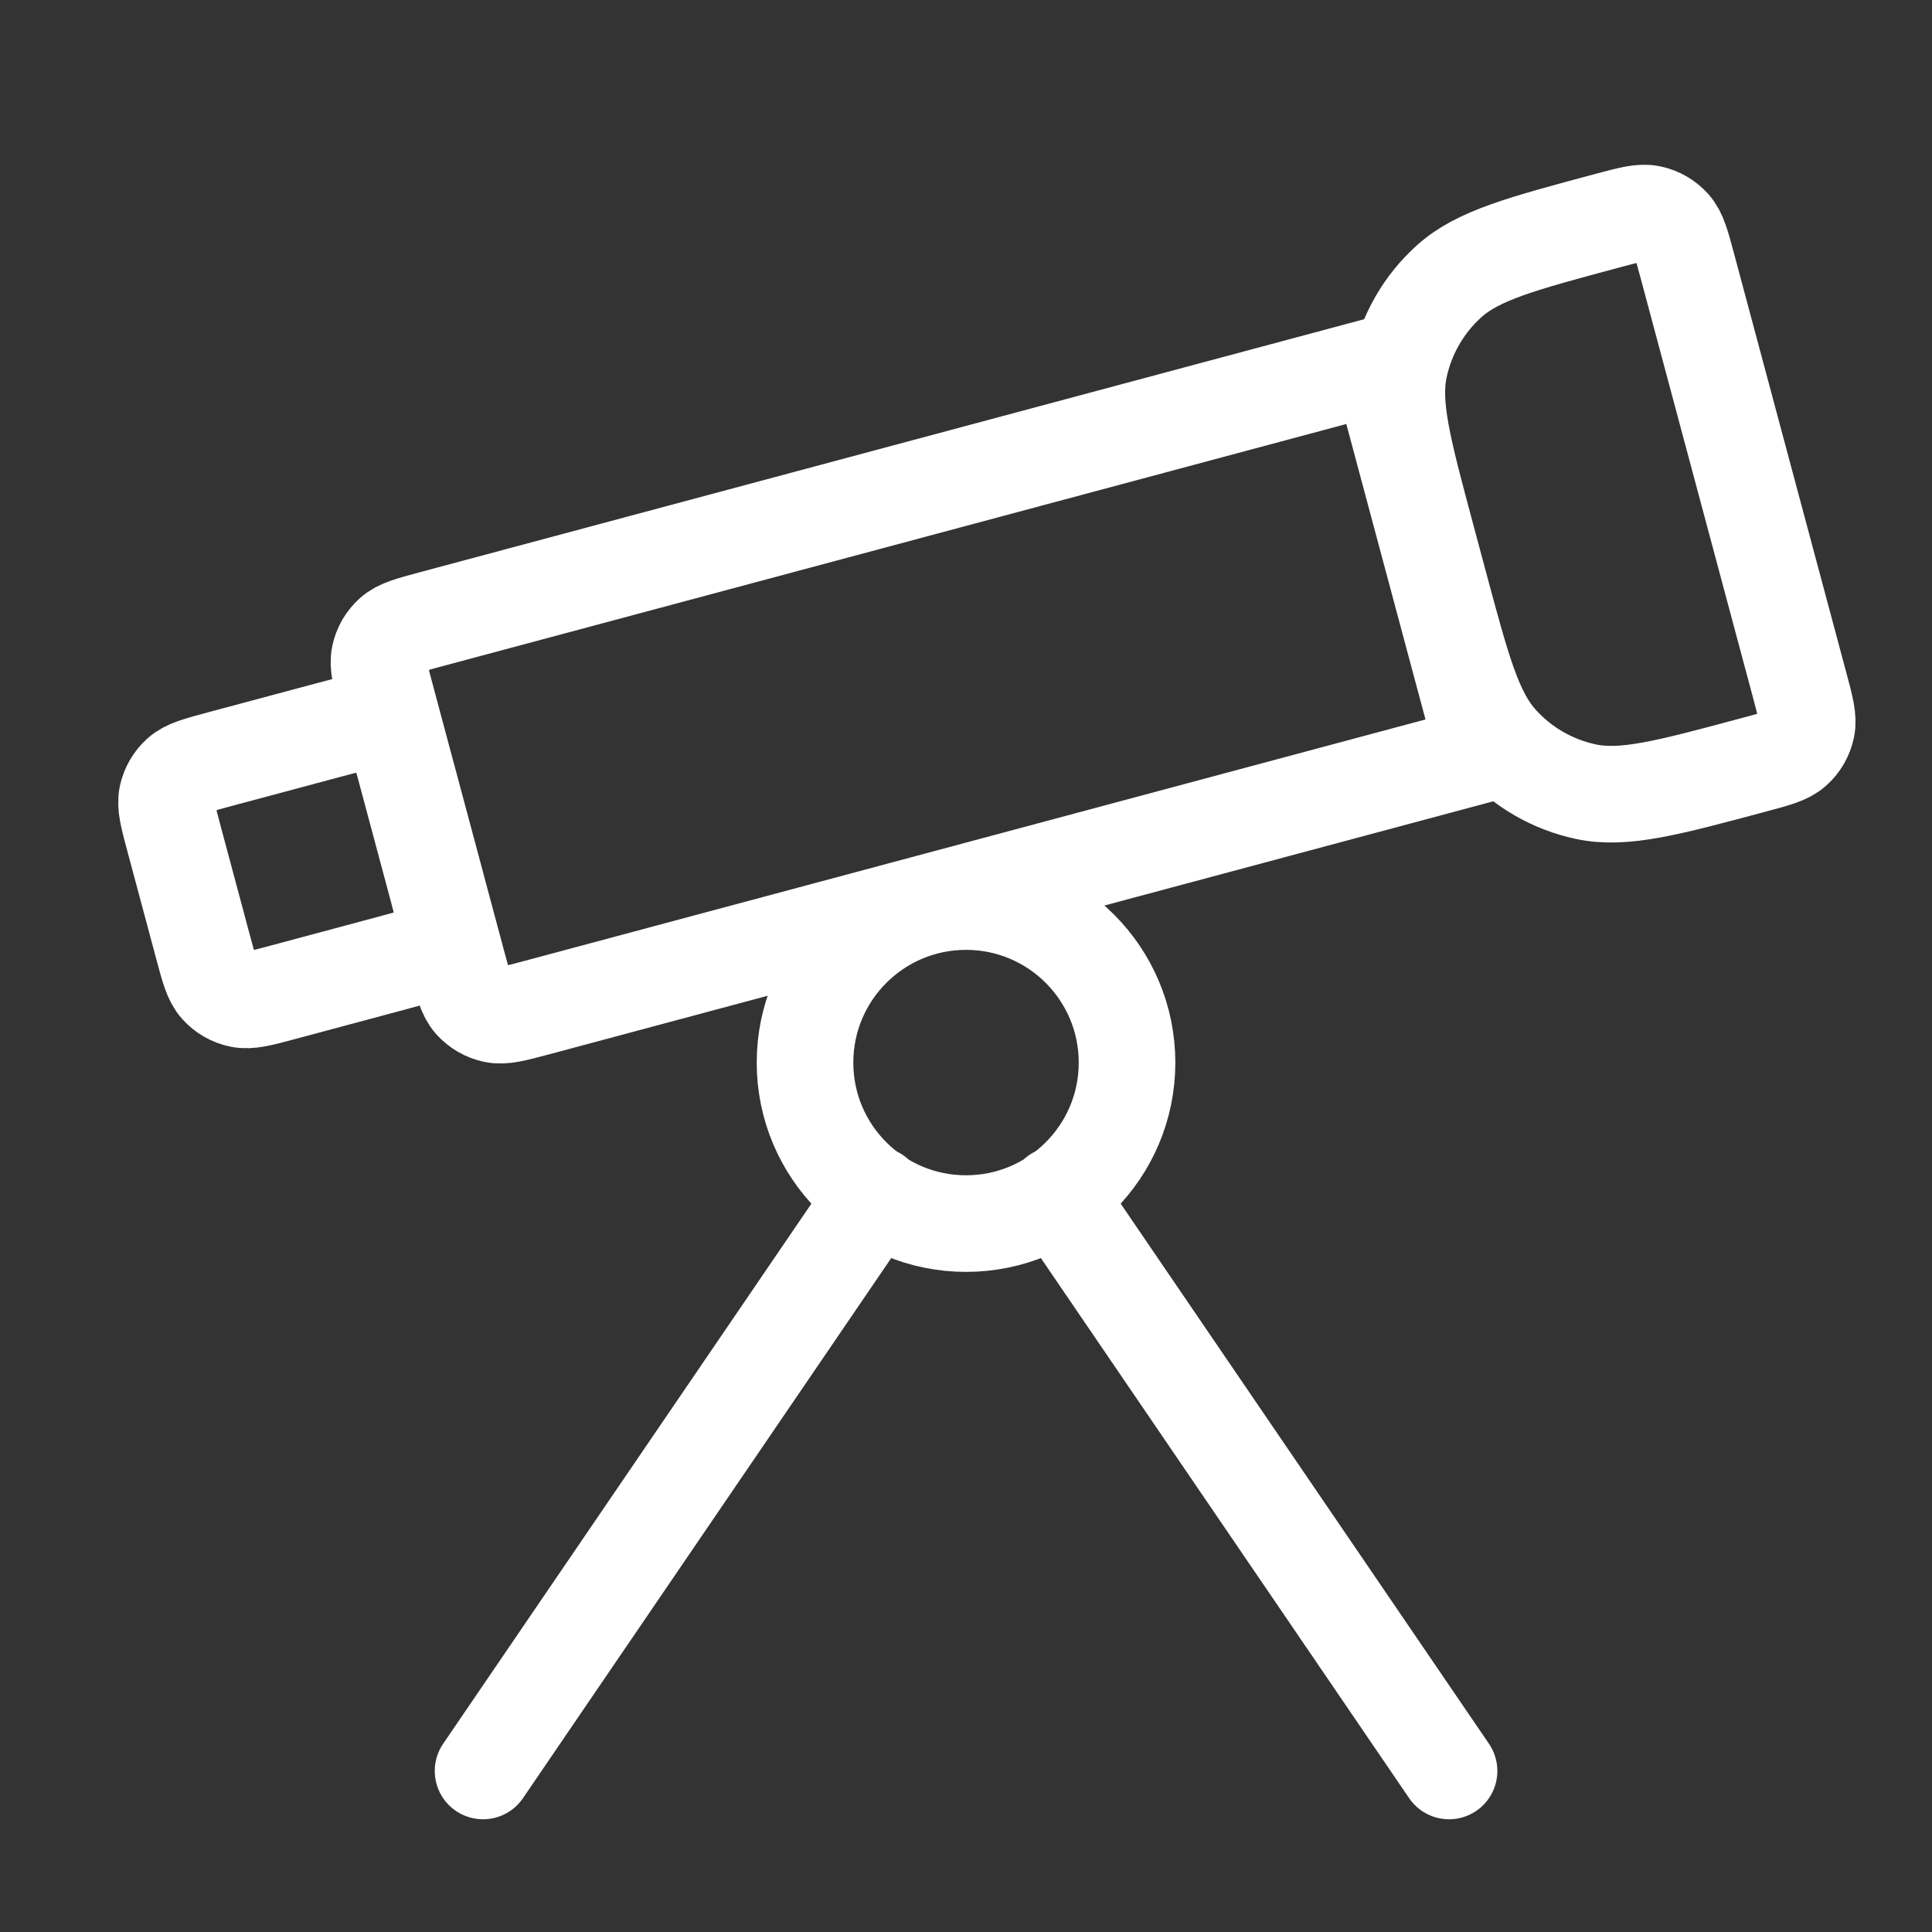
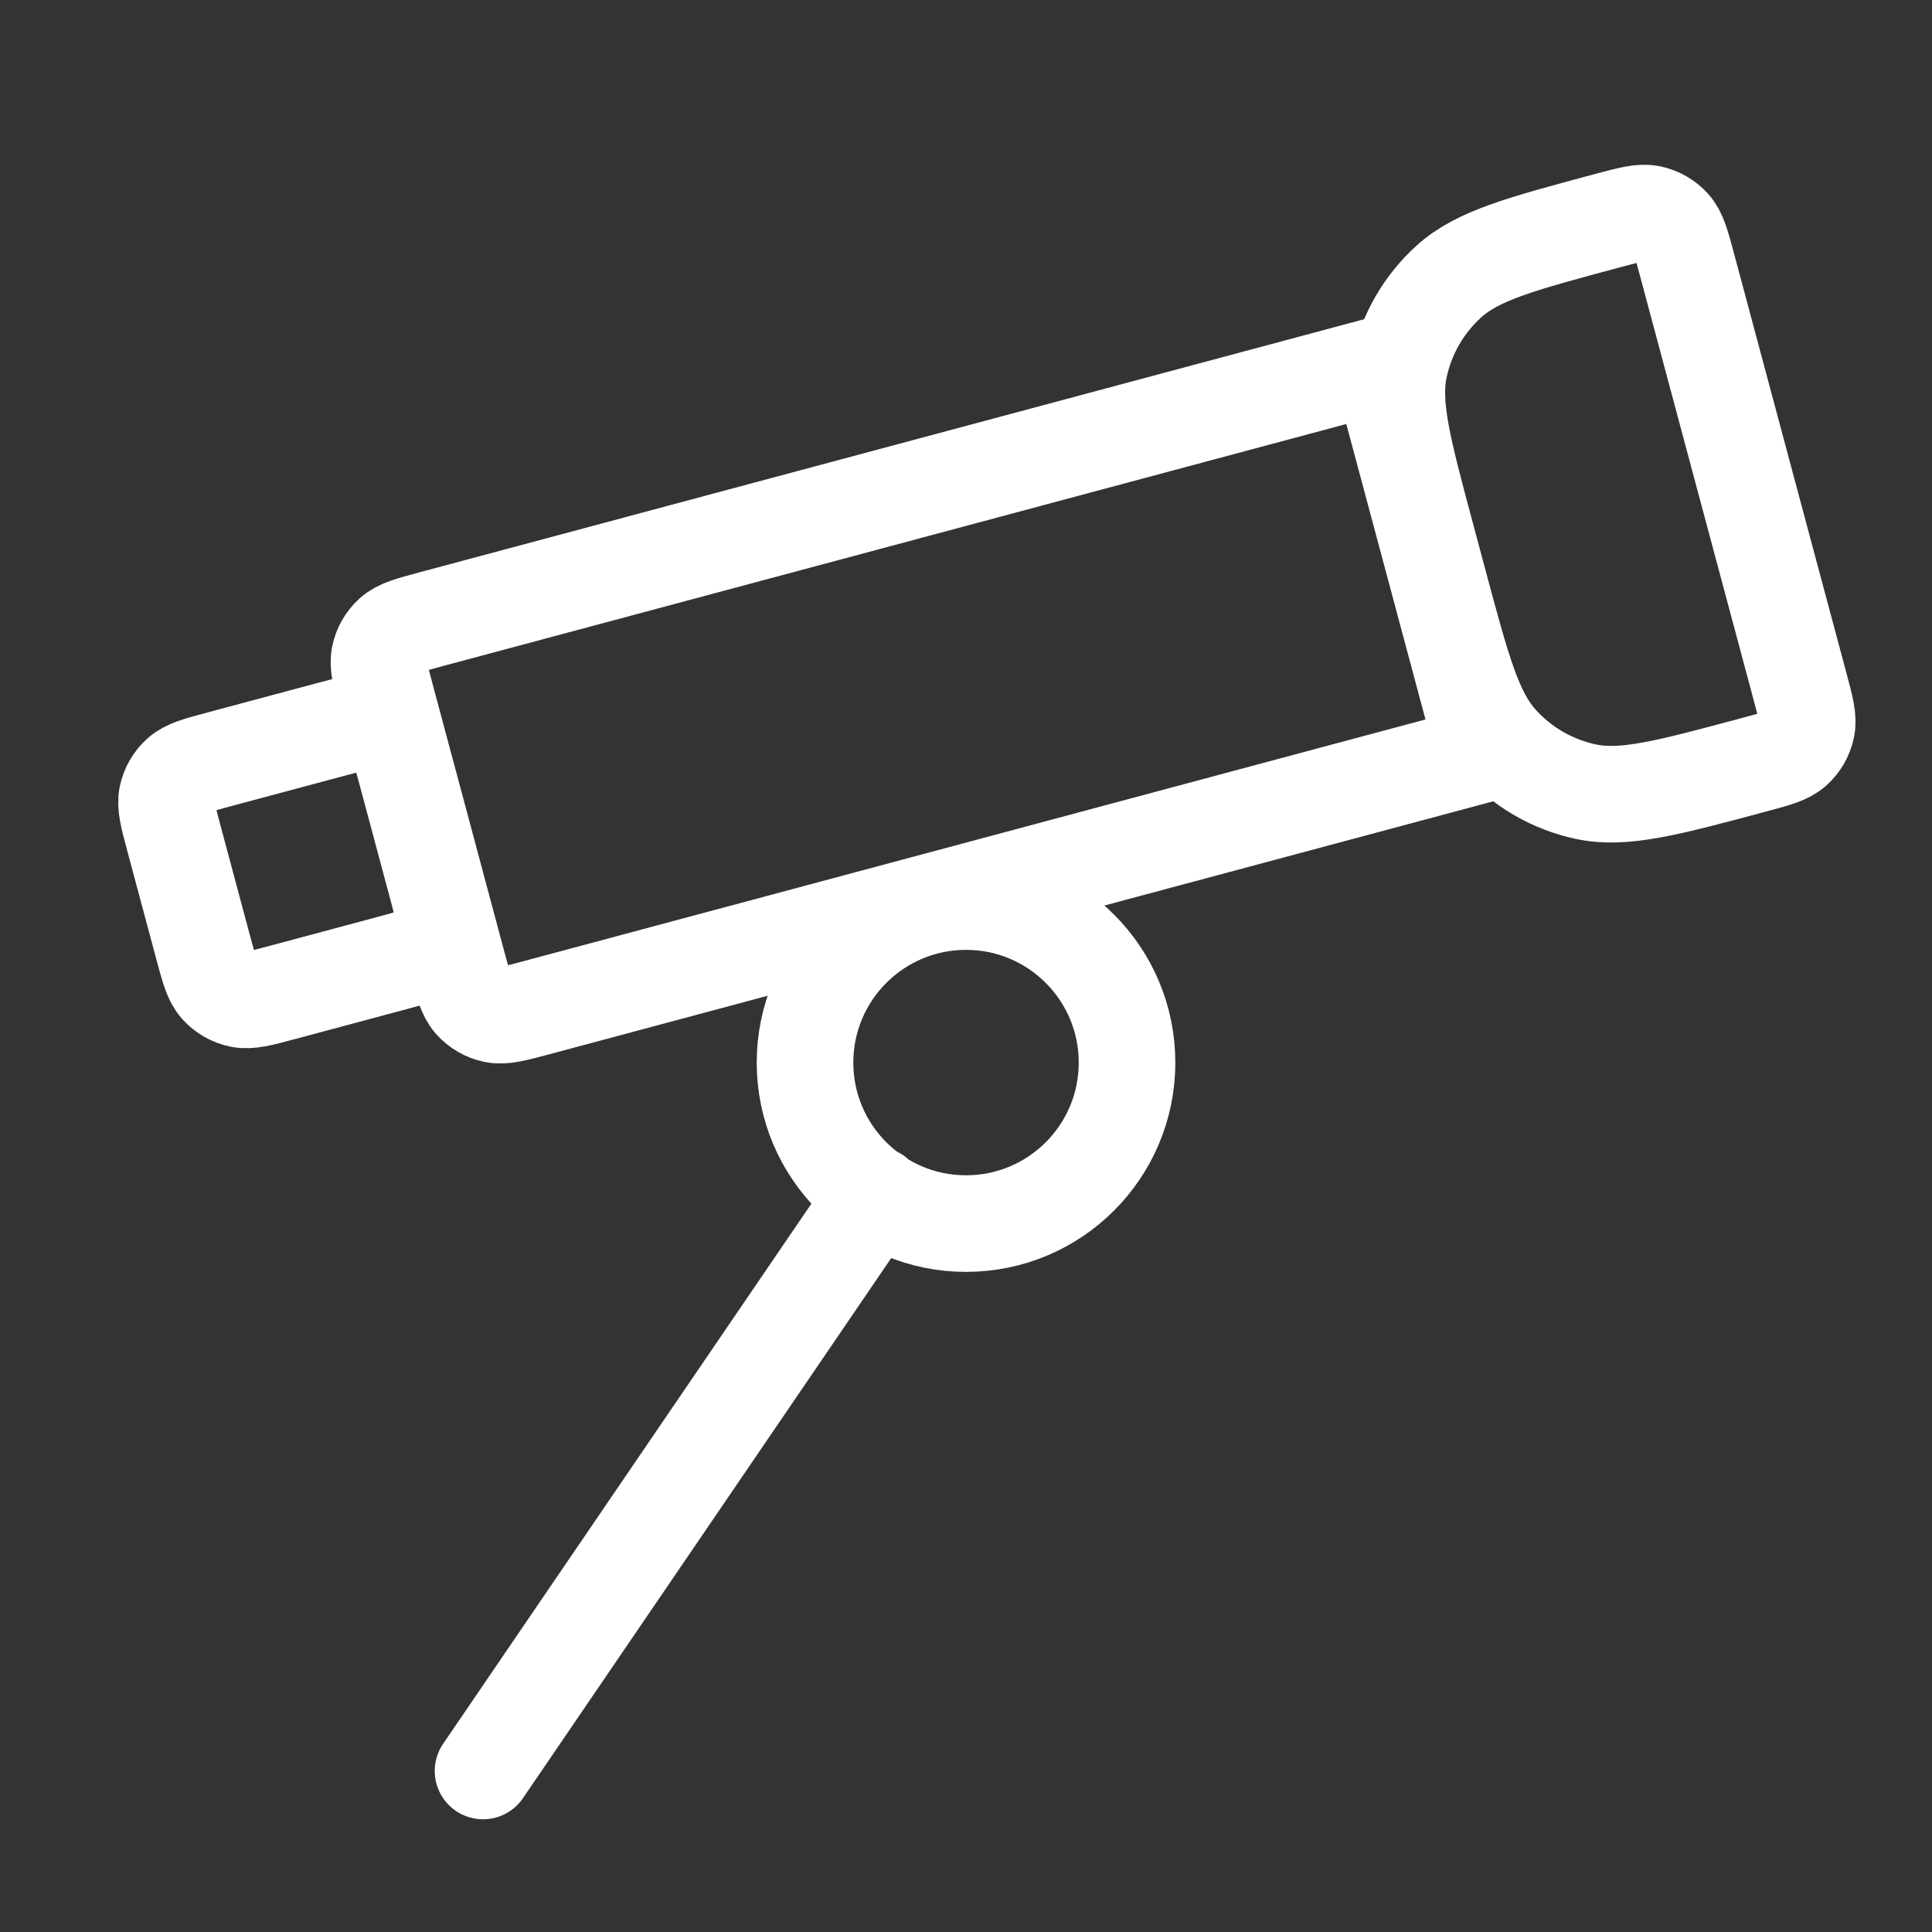
<svg xmlns="http://www.w3.org/2000/svg" width="40" height="40" viewBox="0 0 40 40" fill="none">
  <rect x="0" y="0" width="40" height="40" fill="#333333" stroke="none" />
-   <path d="M21.87 24.741L30.001 36.666M18.132 24.741L10.001 36.666M23.334 22C23.334 23.841 21.842 25.333 20.001 25.333C18.16 25.333 16.667 23.841 16.667 22C16.667 20.159 18.16 18.666 20.001 18.666C21.842 18.666 23.334 20.159 23.334 22ZM28.581 7.554L8.941 12.816C8.49 12.937 8.265 12.997 8.116 13.131C7.985 13.249 7.895 13.405 7.859 13.577C7.817 13.773 7.877 13.998 7.998 14.449L9.465 19.923C9.586 20.374 9.646 20.599 9.78 20.748C9.898 20.878 10.054 20.969 10.226 21.005C10.422 21.047 10.647 20.986 11.098 20.866L30.738 15.603L28.581 7.554ZM36.321 15.832C34.518 16.316 33.617 16.557 32.834 16.391C32.145 16.244 31.521 15.884 31.05 15.361C30.514 14.766 30.273 13.864 29.789 12.061L29.53 11.095C29.047 9.292 28.806 8.39 28.972 7.608C29.119 6.919 29.479 6.295 30.002 5.824C30.597 5.288 31.498 5.047 33.302 4.563C33.753 4.443 33.978 4.382 34.174 4.424C34.346 4.46 34.502 4.55 34.62 4.681C34.754 4.83 34.814 5.055 34.935 5.506L37.264 14.2C37.385 14.65 37.445 14.876 37.404 15.071C37.367 15.243 37.277 15.4 37.146 15.517C36.998 15.651 36.772 15.712 36.321 15.832ZM5.837 20.55L8.091 19.946C8.541 19.825 8.767 19.765 8.916 19.631C9.046 19.513 9.137 19.357 9.173 19.185C9.215 18.989 9.154 18.764 9.034 18.313L8.43 16.059C8.309 15.608 8.248 15.383 8.115 15.234C7.997 15.103 7.841 15.013 7.668 14.977C7.473 14.935 7.247 14.995 6.797 15.116L4.543 15.72C4.092 15.841 3.867 15.901 3.718 16.035C3.587 16.153 3.497 16.309 3.46 16.481C3.419 16.677 3.479 16.902 3.6 17.353L4.204 19.607C4.325 20.058 4.385 20.283 4.519 20.432C4.637 20.563 4.793 20.653 4.965 20.689C5.161 20.731 5.386 20.671 5.837 20.55Z" stroke="white" stroke-width="2" stroke-linecap="round" stroke-linejoin="round" />
+   <path d="M21.87 24.741M18.132 24.741L10.001 36.666M23.334 22C23.334 23.841 21.842 25.333 20.001 25.333C18.16 25.333 16.667 23.841 16.667 22C16.667 20.159 18.16 18.666 20.001 18.666C21.842 18.666 23.334 20.159 23.334 22ZM28.581 7.554L8.941 12.816C8.49 12.937 8.265 12.997 8.116 13.131C7.985 13.249 7.895 13.405 7.859 13.577C7.817 13.773 7.877 13.998 7.998 14.449L9.465 19.923C9.586 20.374 9.646 20.599 9.78 20.748C9.898 20.878 10.054 20.969 10.226 21.005C10.422 21.047 10.647 20.986 11.098 20.866L30.738 15.603L28.581 7.554ZM36.321 15.832C34.518 16.316 33.617 16.557 32.834 16.391C32.145 16.244 31.521 15.884 31.05 15.361C30.514 14.766 30.273 13.864 29.789 12.061L29.53 11.095C29.047 9.292 28.806 8.39 28.972 7.608C29.119 6.919 29.479 6.295 30.002 5.824C30.597 5.288 31.498 5.047 33.302 4.563C33.753 4.443 33.978 4.382 34.174 4.424C34.346 4.46 34.502 4.55 34.62 4.681C34.754 4.83 34.814 5.055 34.935 5.506L37.264 14.2C37.385 14.65 37.445 14.876 37.404 15.071C37.367 15.243 37.277 15.4 37.146 15.517C36.998 15.651 36.772 15.712 36.321 15.832ZM5.837 20.55L8.091 19.946C8.541 19.825 8.767 19.765 8.916 19.631C9.046 19.513 9.137 19.357 9.173 19.185C9.215 18.989 9.154 18.764 9.034 18.313L8.43 16.059C8.309 15.608 8.248 15.383 8.115 15.234C7.997 15.103 7.841 15.013 7.668 14.977C7.473 14.935 7.247 14.995 6.797 15.116L4.543 15.72C4.092 15.841 3.867 15.901 3.718 16.035C3.587 16.153 3.497 16.309 3.46 16.481C3.419 16.677 3.479 16.902 3.6 17.353L4.204 19.607C4.325 20.058 4.385 20.283 4.519 20.432C4.637 20.563 4.793 20.653 4.965 20.689C5.161 20.731 5.386 20.671 5.837 20.55Z" stroke="white" stroke-width="2" stroke-linecap="round" stroke-linejoin="round" />
</svg>